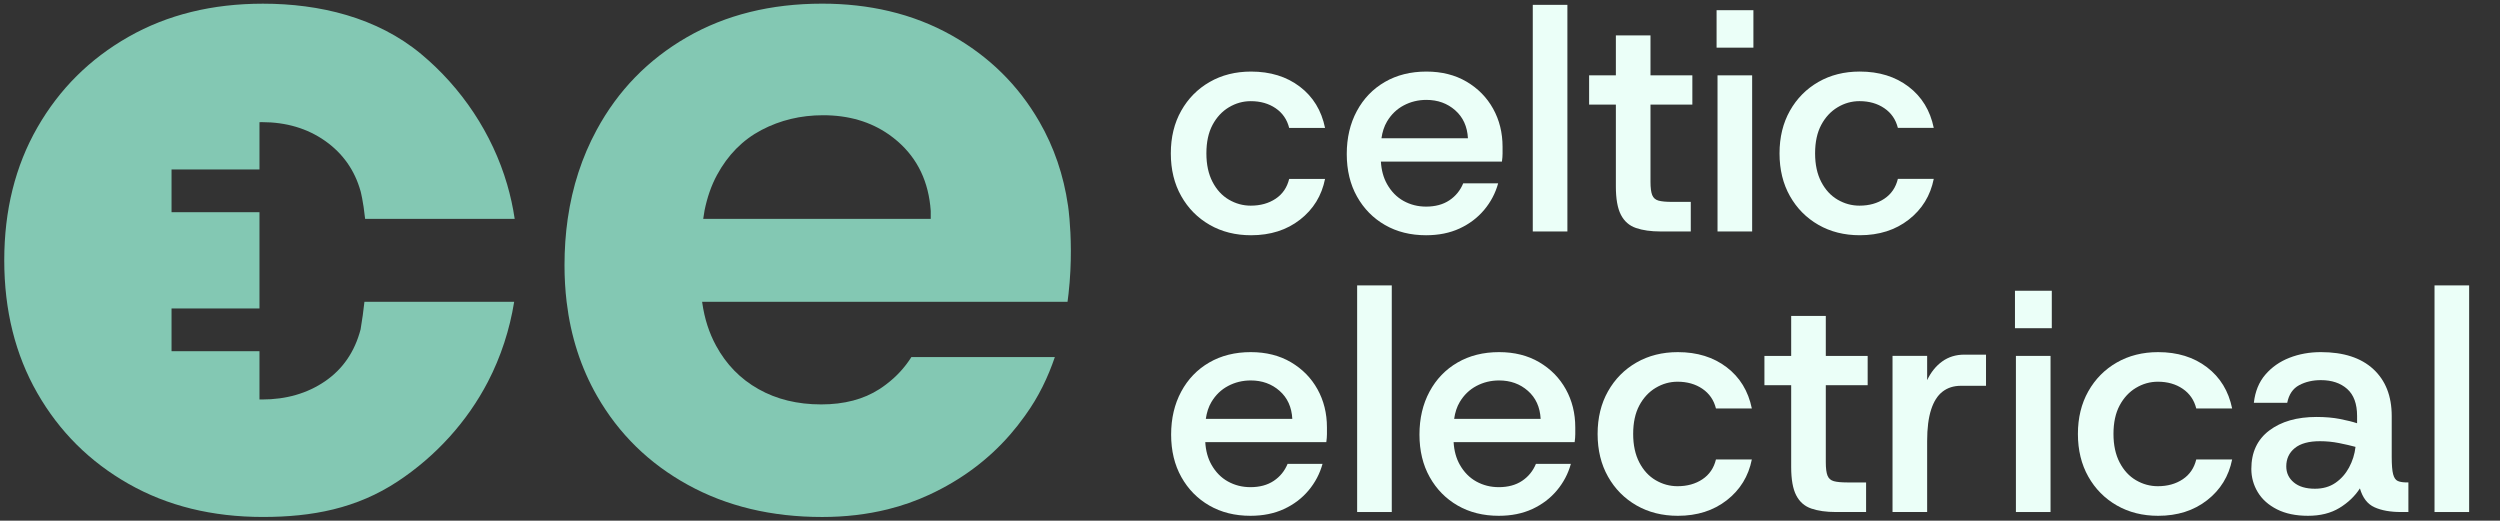
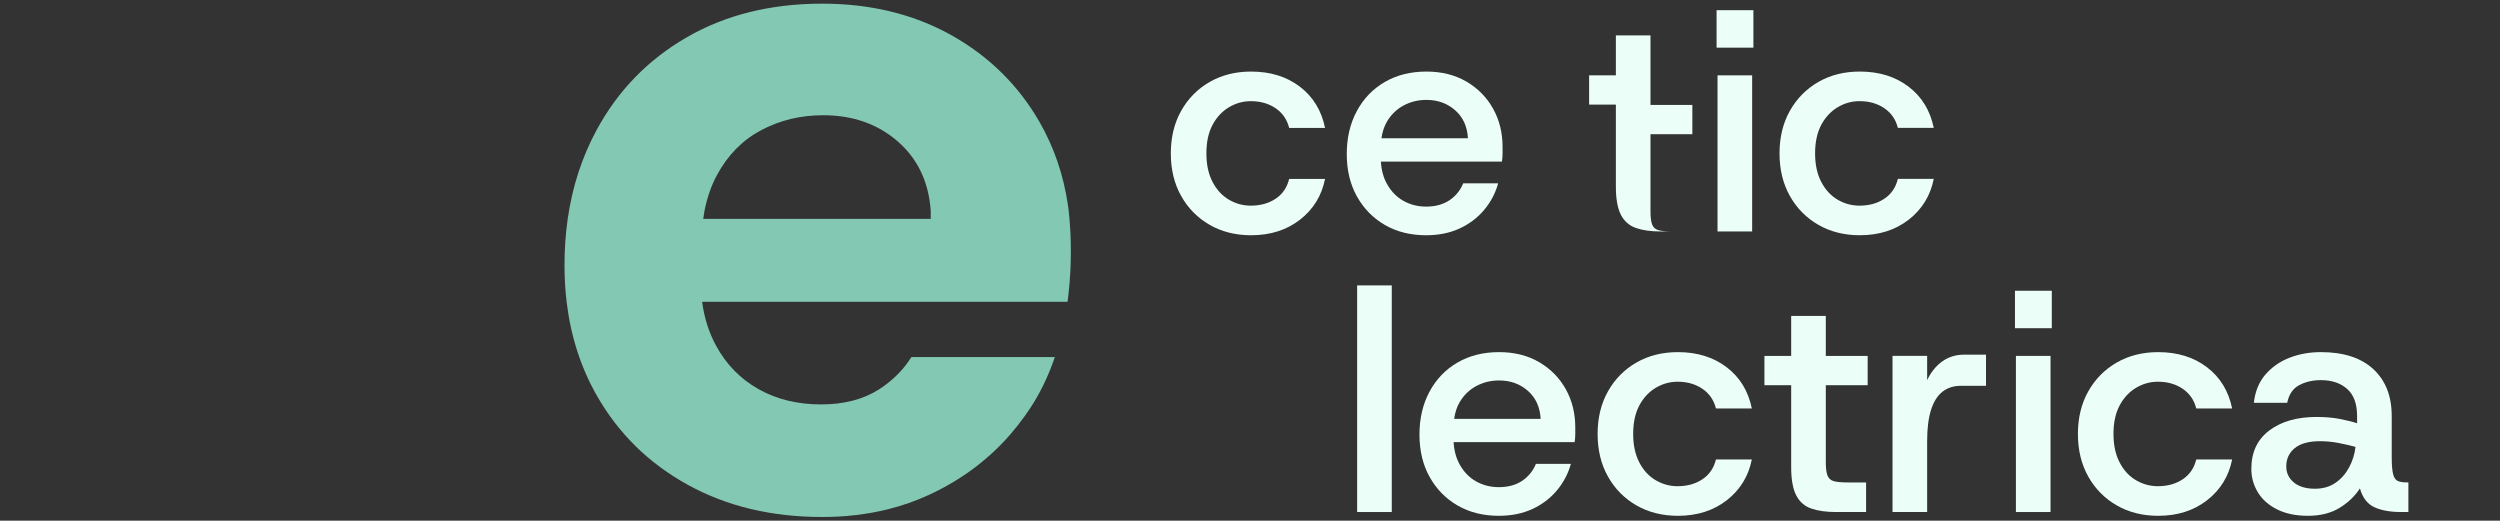
<svg xmlns="http://www.w3.org/2000/svg" id="Layer_1" version="1.1" viewBox="0 0 1174.685 244.636">
  <rect x="0" y="0" width="1174.685" height="244.636" fill="#333333" stroke="none" />
  <defs>
    <style>
      .st0 {
        fill: #ebfff8;
      }

      .st1 {
        fill: #83c8b3;
      }
    </style>
  </defs>
  <g>
    <g>
      <path class="st0" d="M577.423,50.416c3.202-1.923,6.63-2.884,10.278-2.884,4.534,0,8.43,1.109,11.684,3.328,3.253,2.218,5.373,5.3,6.359,9.243h16.859c-1.677-8.183-5.619-14.642-11.831-19.374-6.211-4.732-13.853-7.099-22.923-7.099-7.297,0-13.779,1.627-19.448,4.881-5.671,3.253-10.131,7.764-13.384,13.532-3.254,5.768-4.881,12.449-4.881,20.04s1.627,14.272,4.881,20.04c3.253,5.767,7.713,10.278,13.384,13.532,5.669,3.254,12.151,4.881,19.448,4.881,9.07,0,16.735-2.44,22.998-7.321,6.26-4.881,10.179-11.263,11.757-19.152h-16.859c-.986,4.044-3.106,7.149-6.359,9.317-3.254,2.169-7.15,3.253-11.684,3.253-3.649,0-7.076-.936-10.278-2.811-3.205-1.872-5.768-4.658-7.691-8.356-1.922-3.697-2.884-8.157-2.884-13.385,0-5.324.961-9.783,2.884-13.385,1.923-3.597,4.485-6.359,7.691-8.281Z" />
      <path class="st0" d="M689.08,38.362c-5.376-3.154-11.661-4.732-18.856-4.732-7.395,0-13.903,1.627-19.522,4.881-5.62,3.253-10.009,7.815-13.163,13.68-3.156,5.868-4.732,12.596-4.732,20.187s1.601,14.249,4.807,19.966c3.202,5.719,7.591,10.182,13.162,13.385,5.569,3.203,12.003,4.807,19.3,4.807,5.916,0,11.166-1.06,15.751-3.179,4.584-2.119,8.43-5.029,11.535-8.726,3.106-3.697,5.3-7.861,6.582-12.497h-16.417c-1.382,3.354-3.549,6.015-6.507,7.987-2.958,1.973-6.607,2.958-10.945,2.958-3.845,0-7.372-.888-10.574-2.662-3.205-1.775-5.793-4.412-7.764-7.913-1.691-2.997-2.65-6.525-2.891-10.574h56.872c.196-1.38.296-2.637.296-3.771v-3.179c0-6.605-1.479-12.571-4.437-17.895s-7.124-9.562-12.497-12.719ZM649.107,64.983c.434-3.046,1.303-5.69,2.63-7.912,1.971-3.303,4.584-5.817,7.839-7.543,3.253-1.723,6.803-2.588,10.648-2.588,5.324,0,9.835,1.627,13.532,4.881,3.697,3.253,5.694,7.642,5.99,13.162h-40.638Z" />
-       <rect class="st0" x="720.21" y="2.277" width="16.268" height="106.483" />
-       <path class="st0" d="M775.521,16.622h-16.268v18.782h-12.571v13.754h12.571v38.452c0,5.818.788,10.255,2.366,13.31,1.576,3.057,3.943,5.128,7.099,6.211,3.154,1.086,7,1.627,11.536,1.627h14.198v-13.902h-8.874c-2.761,0-4.858-.196-6.285-.592-1.431-.393-2.418-1.257-2.958-2.588-.543-1.331-.814-3.425-.814-6.285v-36.234h19.67v-13.754h-19.67v-18.782Z" />
+       <path class="st0" d="M775.521,16.622h-16.268v18.782h-12.571v13.754h12.571v38.452c0,5.818.788,10.255,2.366,13.31,1.576,3.057,3.943,5.128,7.099,6.211,3.154,1.086,7,1.627,11.536,1.627h14.198h-8.874c-2.761,0-4.858-.196-6.285-.592-1.431-.393-2.418-1.257-2.958-2.588-.543-1.331-.814-3.425-.814-6.285v-36.234h19.67v-13.754h-19.67v-18.782Z" />
      <rect class="st0" x="807.022" y="35.404" width="16.268" height="73.355" />
      <rect class="st0" x="806.578" y="4.791" width="17.303" height="17.6" />
      <path class="st0" d="M885.403,93.379c-3.253,2.169-7.149,3.253-11.683,3.253-3.649,0-7.076-.936-10.278-2.811-3.205-1.872-5.768-4.658-7.69-8.356-1.923-3.697-2.885-8.157-2.885-13.385,0-5.324.962-9.783,2.885-13.385,1.922-3.597,4.485-6.359,7.69-8.281,3.202-1.923,6.629-2.884,10.278-2.884,4.534,0,8.43,1.109,11.683,3.328,3.254,2.218,5.373,5.3,6.36,9.243h16.86c-1.678-8.183-5.62-14.642-11.831-19.374-6.212-4.732-13.853-7.099-22.923-7.099-7.298,0-13.78,1.627-19.449,4.881-5.67,3.253-10.13,7.764-13.385,13.532-3.253,5.768-4.88,12.449-4.88,20.04s1.626,14.272,4.88,20.04c3.254,5.767,7.714,10.278,13.385,13.532,5.668,3.254,12.15,4.881,19.449,4.881,9.07,0,16.734-2.44,22.997-7.321,6.26-4.881,10.179-11.263,11.758-19.152h-16.86c-.987,4.044-3.105,7.149-6.36,9.317Z" />
    </g>
    <g>
-       <path class="st0" d="M606.557,170.187c-5.375-3.154-11.661-4.732-18.856-4.732-7.395,0-13.902,1.627-19.522,4.881-5.62,3.253-10.008,7.815-13.163,13.68-3.157,5.868-4.733,12.596-4.733,20.187s1.602,14.249,4.807,19.966c3.203,5.719,7.591,10.182,13.163,13.385,5.569,3.203,12.002,4.807,19.3,4.807,5.916,0,11.166-1.06,15.751-3.179,4.585-2.119,8.43-5.029,11.535-8.726,3.106-3.697,5.3-7.861,6.582-12.497h-16.417c-1.382,3.354-3.549,6.015-6.507,7.987-2.958,1.973-6.607,2.958-10.944,2.958-3.845,0-7.372-.888-10.574-2.662-3.205-1.775-5.793-4.412-7.764-7.913-1.691-2.997-2.65-6.525-2.891-10.574h56.872c.196-1.38.297-2.637.297-3.771v-3.179c0-6.605-1.479-12.571-4.437-17.895-2.958-5.325-7.125-9.562-12.497-12.719ZM566.584,196.808c.434-3.046,1.303-5.69,2.63-7.912,1.971-3.303,4.585-5.817,7.839-7.543,3.253-1.723,6.803-2.588,10.648-2.588,5.324,0,9.835,1.627,13.532,4.881,3.697,3.253,5.694,7.642,5.989,13.162h-40.638Z" />
      <rect class="st0" x="637.687" y="134.102" width="16.268" height="106.483" />
      <path class="st0" d="M723.242,170.187c-5.375-3.154-11.66-4.732-18.856-4.732-7.395,0-13.902,1.627-19.522,4.881-5.62,3.253-10.009,7.815-13.163,13.68-3.156,5.868-4.732,12.596-4.732,20.187s1.601,14.249,4.807,19.966c3.203,5.719,7.591,10.182,13.163,13.385,5.569,3.203,12.002,4.807,19.299,4.807,5.916,0,11.166-1.06,15.751-3.179,4.584-2.119,8.43-5.029,11.536-8.726,3.105-3.697,5.299-7.861,6.581-12.497h-16.417c-1.382,3.354-3.549,6.015-6.507,7.987-2.958,1.973-6.607,2.958-10.945,2.958-3.845,0-7.372-.888-10.574-2.662-3.205-1.775-5.793-4.412-7.764-7.913-1.691-2.997-2.65-6.525-2.891-10.574h56.872c.196-1.38.296-2.637.296-3.771v-3.179c0-6.605-1.479-12.571-4.437-17.895s-7.124-9.562-12.497-12.719ZM683.269,196.808c.434-3.046,1.303-5.69,2.63-7.912,1.971-3.303,4.585-5.817,7.839-7.543,3.253-1.723,6.803-2.588,10.648-2.588,5.325,0,9.835,1.627,13.532,4.881s5.694,7.642,5.99,13.162h-40.638Z" />
      <path class="st0" d="M777.961,182.241c3.202-1.923,6.629-2.884,10.278-2.884,4.534,0,8.43,1.109,11.683,3.328,3.254,2.218,5.373,5.3,6.36,9.243h16.86c-1.678-8.183-5.62-14.642-11.831-19.374-6.212-4.732-13.853-7.099-22.923-7.099-7.298,0-13.78,1.627-19.449,4.881-5.67,3.253-10.13,7.764-13.384,13.532-3.254,5.768-4.881,12.449-4.881,20.04s1.626,14.272,4.881,20.04c3.253,5.767,7.713,10.278,13.384,13.532,5.668,3.254,12.15,4.881,19.449,4.881,9.07,0,16.734-2.44,22.997-7.321,6.26-4.881,10.179-11.263,11.758-19.152h-16.86c-.987,4.044-3.105,7.149-6.36,9.317-3.253,2.169-7.149,3.253-11.683,3.253-3.649,0-7.076-.936-10.278-2.811-3.205-1.872-5.768-4.658-7.69-8.356-1.923-3.697-2.885-8.157-2.885-13.385,0-5.324.962-9.783,2.885-13.385,1.922-3.597,4.485-6.359,7.69-8.281Z" />
      <path class="st0" d="M857.897,148.447h-16.268v18.782h-12.571v13.754h12.571v38.452c0,5.818.788,10.255,2.366,13.31,1.576,3.057,3.943,5.128,7.099,6.211,3.154,1.086,7,1.627,11.536,1.627h14.198v-13.902h-8.874c-2.761,0-4.858-.196-6.285-.592-1.431-.393-2.418-1.257-2.958-2.588-.543-1.331-.814-3.425-.814-6.285v-36.234h19.67v-13.754h-19.67v-18.782Z" />
      <path class="st0" d="M912.616,169.818c-2.958,2.122-5.325,5.054-7.099,8.8v-11.389h-16.268v73.355h16.268v-33.424c0-5.916.614-10.795,1.849-14.641,1.231-3.846,3.032-6.678,5.398-8.504,2.367-1.824,5.225-2.736,8.578-2.736h11.831v-14.641h-10.204c-3.945,0-7.395,1.061-10.353,3.179Z" />
      <rect class="st0" x="946.779" y="136.616" width="17.303" height="17.6" />
      <rect class="st0" x="947.223" y="167.229" width="16.268" height="73.355" />
      <path class="st0" d="M1003.643,182.241c3.202-1.923,6.629-2.884,10.278-2.884,4.534,0,8.43,1.109,11.683,3.328,3.254,2.218,5.373,5.3,6.36,9.243h16.86c-1.678-8.183-5.62-14.642-11.831-19.374-6.212-4.732-13.853-7.099-22.923-7.099-7.298,0-13.78,1.627-19.449,4.881-5.67,3.253-10.13,7.764-13.385,13.532-3.253,5.768-4.88,12.449-4.88,20.04s1.626,14.272,4.88,20.04c3.254,5.767,7.714,10.278,13.385,13.532,5.668,3.254,12.15,4.881,19.449,4.881,9.07,0,16.734-2.44,22.997-7.321,6.26-4.881,10.179-11.263,11.758-19.152h-16.86c-.987,4.044-3.105,7.149-6.36,9.317-3.253,2.169-7.149,3.253-11.683,3.253-3.649,0-7.076-.936-10.278-2.811-3.205-1.872-5.768-4.658-7.69-8.356-1.923-3.697-2.885-8.157-2.885-13.385,0-5.324.962-9.783,2.885-13.385,1.922-3.597,4.485-6.359,7.69-8.281Z" />
      <path class="st0" d="M1126.688,226.017c-1.035-.443-1.775-1.502-2.218-3.179-.444-1.675-.665-4.386-.665-8.134v-19.226c0-9.366-2.884-16.712-8.652-22.036-5.767-5.325-13.976-7.987-24.624-7.987-5.325,0-10.255.888-14.789,2.662-4.536,1.775-8.307,4.414-11.313,7.913-3.009,3.501-4.807,7.912-5.399,13.236h15.677c.788-3.943,2.662-6.704,5.62-8.282,2.958-1.576,6.359-2.366,10.204-2.366,5.125,0,9.243,1.382,12.349,4.14,3.105,2.761,4.658,7.002,4.658,12.719v3.402c-2.07-.688-4.732-1.355-7.986-1.997-3.254-.64-6.952-.961-11.092-.961-9.17,0-16.565,2.121-22.184,6.36-5.62,4.24-8.431,10.255-8.431,18.043,0,3.945,1.01,7.593,3.032,10.944,2.02,3.354,5.029,6.041,9.022,8.06,3.993,2.02,8.848,3.032,14.567,3.032,5.817,0,10.745-1.233,14.789-3.697,4.042-2.463,7.247-5.52,9.613-9.169,1.281,4.437,3.573,7.395,6.878,8.874,3.302,1.479,7.418,2.218,12.348,2.218h3.55v-13.902h-.739c-1.775,0-3.18-.222-4.215-.666ZM1103.764,219.658c-1.626,3.008-3.771,5.423-6.433,7.246-2.662,1.826-5.868,2.736-9.613,2.736-4.24,0-7.543-.985-9.91-2.958-2.366-1.972-3.549-4.486-3.549-7.543,0-3.549,1.331-6.408,3.993-8.578,2.662-2.167,6.604-3.253,11.831-3.253,3.055,0,6.064.296,9.022.888,2.958.591,5.52,1.182,7.69,1.775-.395,3.452-1.405,6.68-3.032,9.687Z" />
-       <rect class="st0" x="1143.917" y="134.102" width="16.268" height="106.483" />
    </g>
  </g>
  <g>
    <path class="st1" d="M502.522,102.832c-.251-3.002-.526-5.036-.634-5.849-.012-.06-.024-.12-.024-.167-.024-.156-.036-.227-.036-.227-1.041-7.165-2.679-14.031-4.928-20.598-2.249-6.579-5.096-12.859-8.553-18.84-9.904-17.165-23.661-30.694-41.281-40.587-9.067-5.084-18.828-8.864-29.271-11.328-.036-.012-.06-.012-.096-.024-9.857-2.321-20.311-3.493-31.388-3.493-24.127,0-45.312,5.263-63.554,15.766-18.242,10.526-32.393,25.048-42.429,43.613-6.866,12.68-11.4,26.591-13.577,41.735-1.005,6.998-1.507,14.271-1.507,21.795,0,5.909.335,11.627.993,17.177,1.938,16.268,6.723,31.029,14.318,44.295,10.203,17.775,24.426,31.699,42.668,41.723,18.242,10.048,39.271,15.096,63.087,15.096,10.837,0,21.065-1.196,30.682-3.577.036-.012.072-.012.108-.024,6.806-1.687,13.326-3.971,19.534-6.854,14.988-6.95,27.668-16.376,38.027-28.29,2.38-2.739,4.605-5.55,6.675-8.457.036-.048.072-.108.12-.167.143-.191.275-.383.407-.574,6.148-8.493,10.598-17.811,13.78-27.201h-67.405c-3.134,4.964-7.081,9.235-11.818,12.799-.036.036-.06.06-.096.084-1.005.766-2.034,1.483-3.11,2.177-7.428,4.797-16.555,7.189-27.369,7.189-11.137,0-20.957-2.392-29.45-7.189-8.517-4.785-15.156-11.591-19.94-20.407-3.266-5.993-5.431-12.704-6.471-20.084-.036-.179-.06-.359-.084-.538h171.701c.179-1.256.323-2.5.467-3.72,1.698-15,1.088-27.967.455-35.252ZM437.329,102.832h-106.903c.179-1.244.371-2.476.586-3.708h-.012c.012-.048.024-.108.036-.156v-.012c1.268-6.28,3.23-11.878,5.885-16.771,5.108-9.414,12.046-16.448,20.862-21.089,8.804-4.629,18.469-6.95,28.984-6.95,11.95,0,22.249,3.014,30.886,9.043.036.024.072.048.108.072,1.388.993,2.727,2.022,4.031,3.158,9.426,8.194,14.606,19.103,15.539,32.704v3.708Z" />
-     <path class="st1" d="M171.237,141.804h70.36c-2.105,13.062-6.232,25.802-12.321,37.548-9.797,18.876-24.594,35.072-42.321,46.795-19.39,12.835-40.324,16.759-63.434,16.759-23.816,0-44.833-5.18-63.075-15.538-18.254-10.359-32.548-24.582-42.907-42.668-10.359-18.086-15.538-38.876-15.538-62.381s5.18-44.295,15.538-62.381c10.359-18.086,24.653-32.309,42.907-42.668C78.688,6.91,99.705,1.73,123.521,1.73c26.603,0,53.625,6.424,74.343,23.649,19.079,15.861,33.445,37.405,40.419,61.233,1.555,5.311,2.751,10.742,3.553,16.22h-70.276c-.885-8.397-2.129-12.979-2.129-12.979-2.775-9.893-8.337-17.775-16.687-23.661-8.349-5.861-18.254-8.804-29.689-8.804-.383,0-.766,0-1.136.024v22.201h-41.316v20.084h41.316v45.24h-41.316v20.084h41.316v22.668c.371.024.754.024,1.136.024,11.436,0,21.34-2.859,29.689-8.577,8.349-5.718,13.912-13.84,16.687-24.354.766-4.522,1.364-8.852,1.806-12.979Z" />
  </g>
</svg>